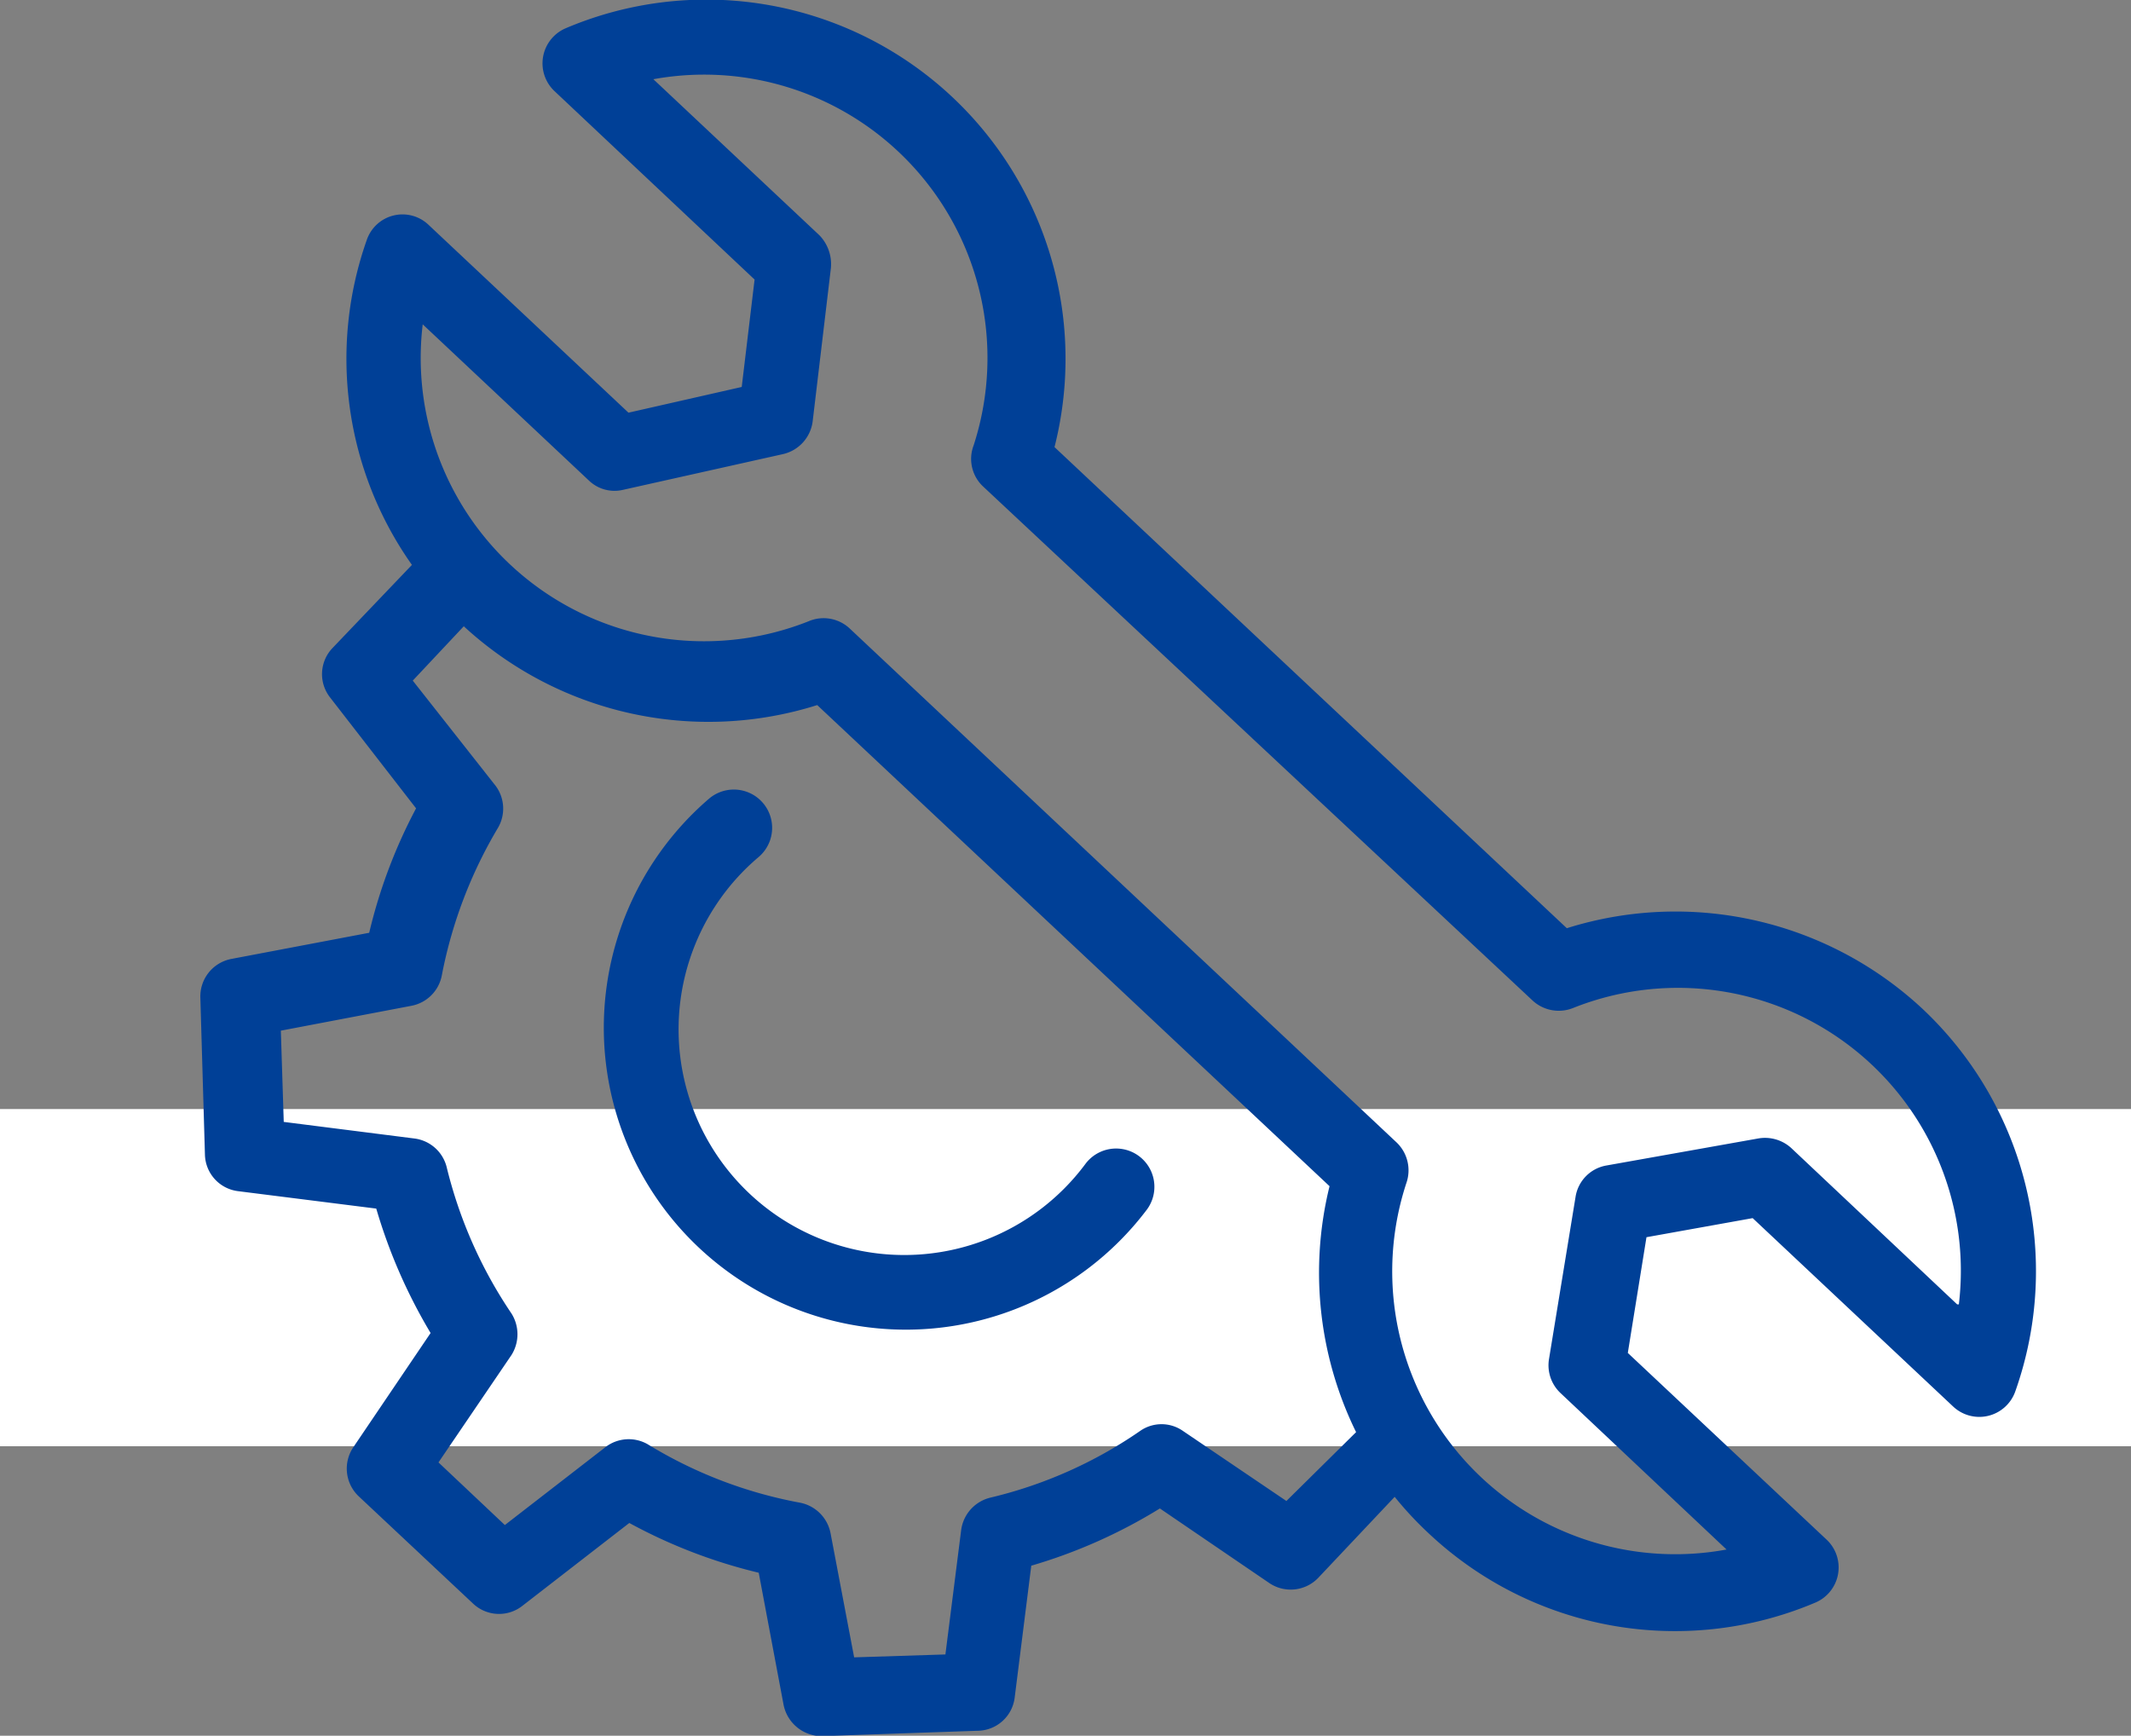
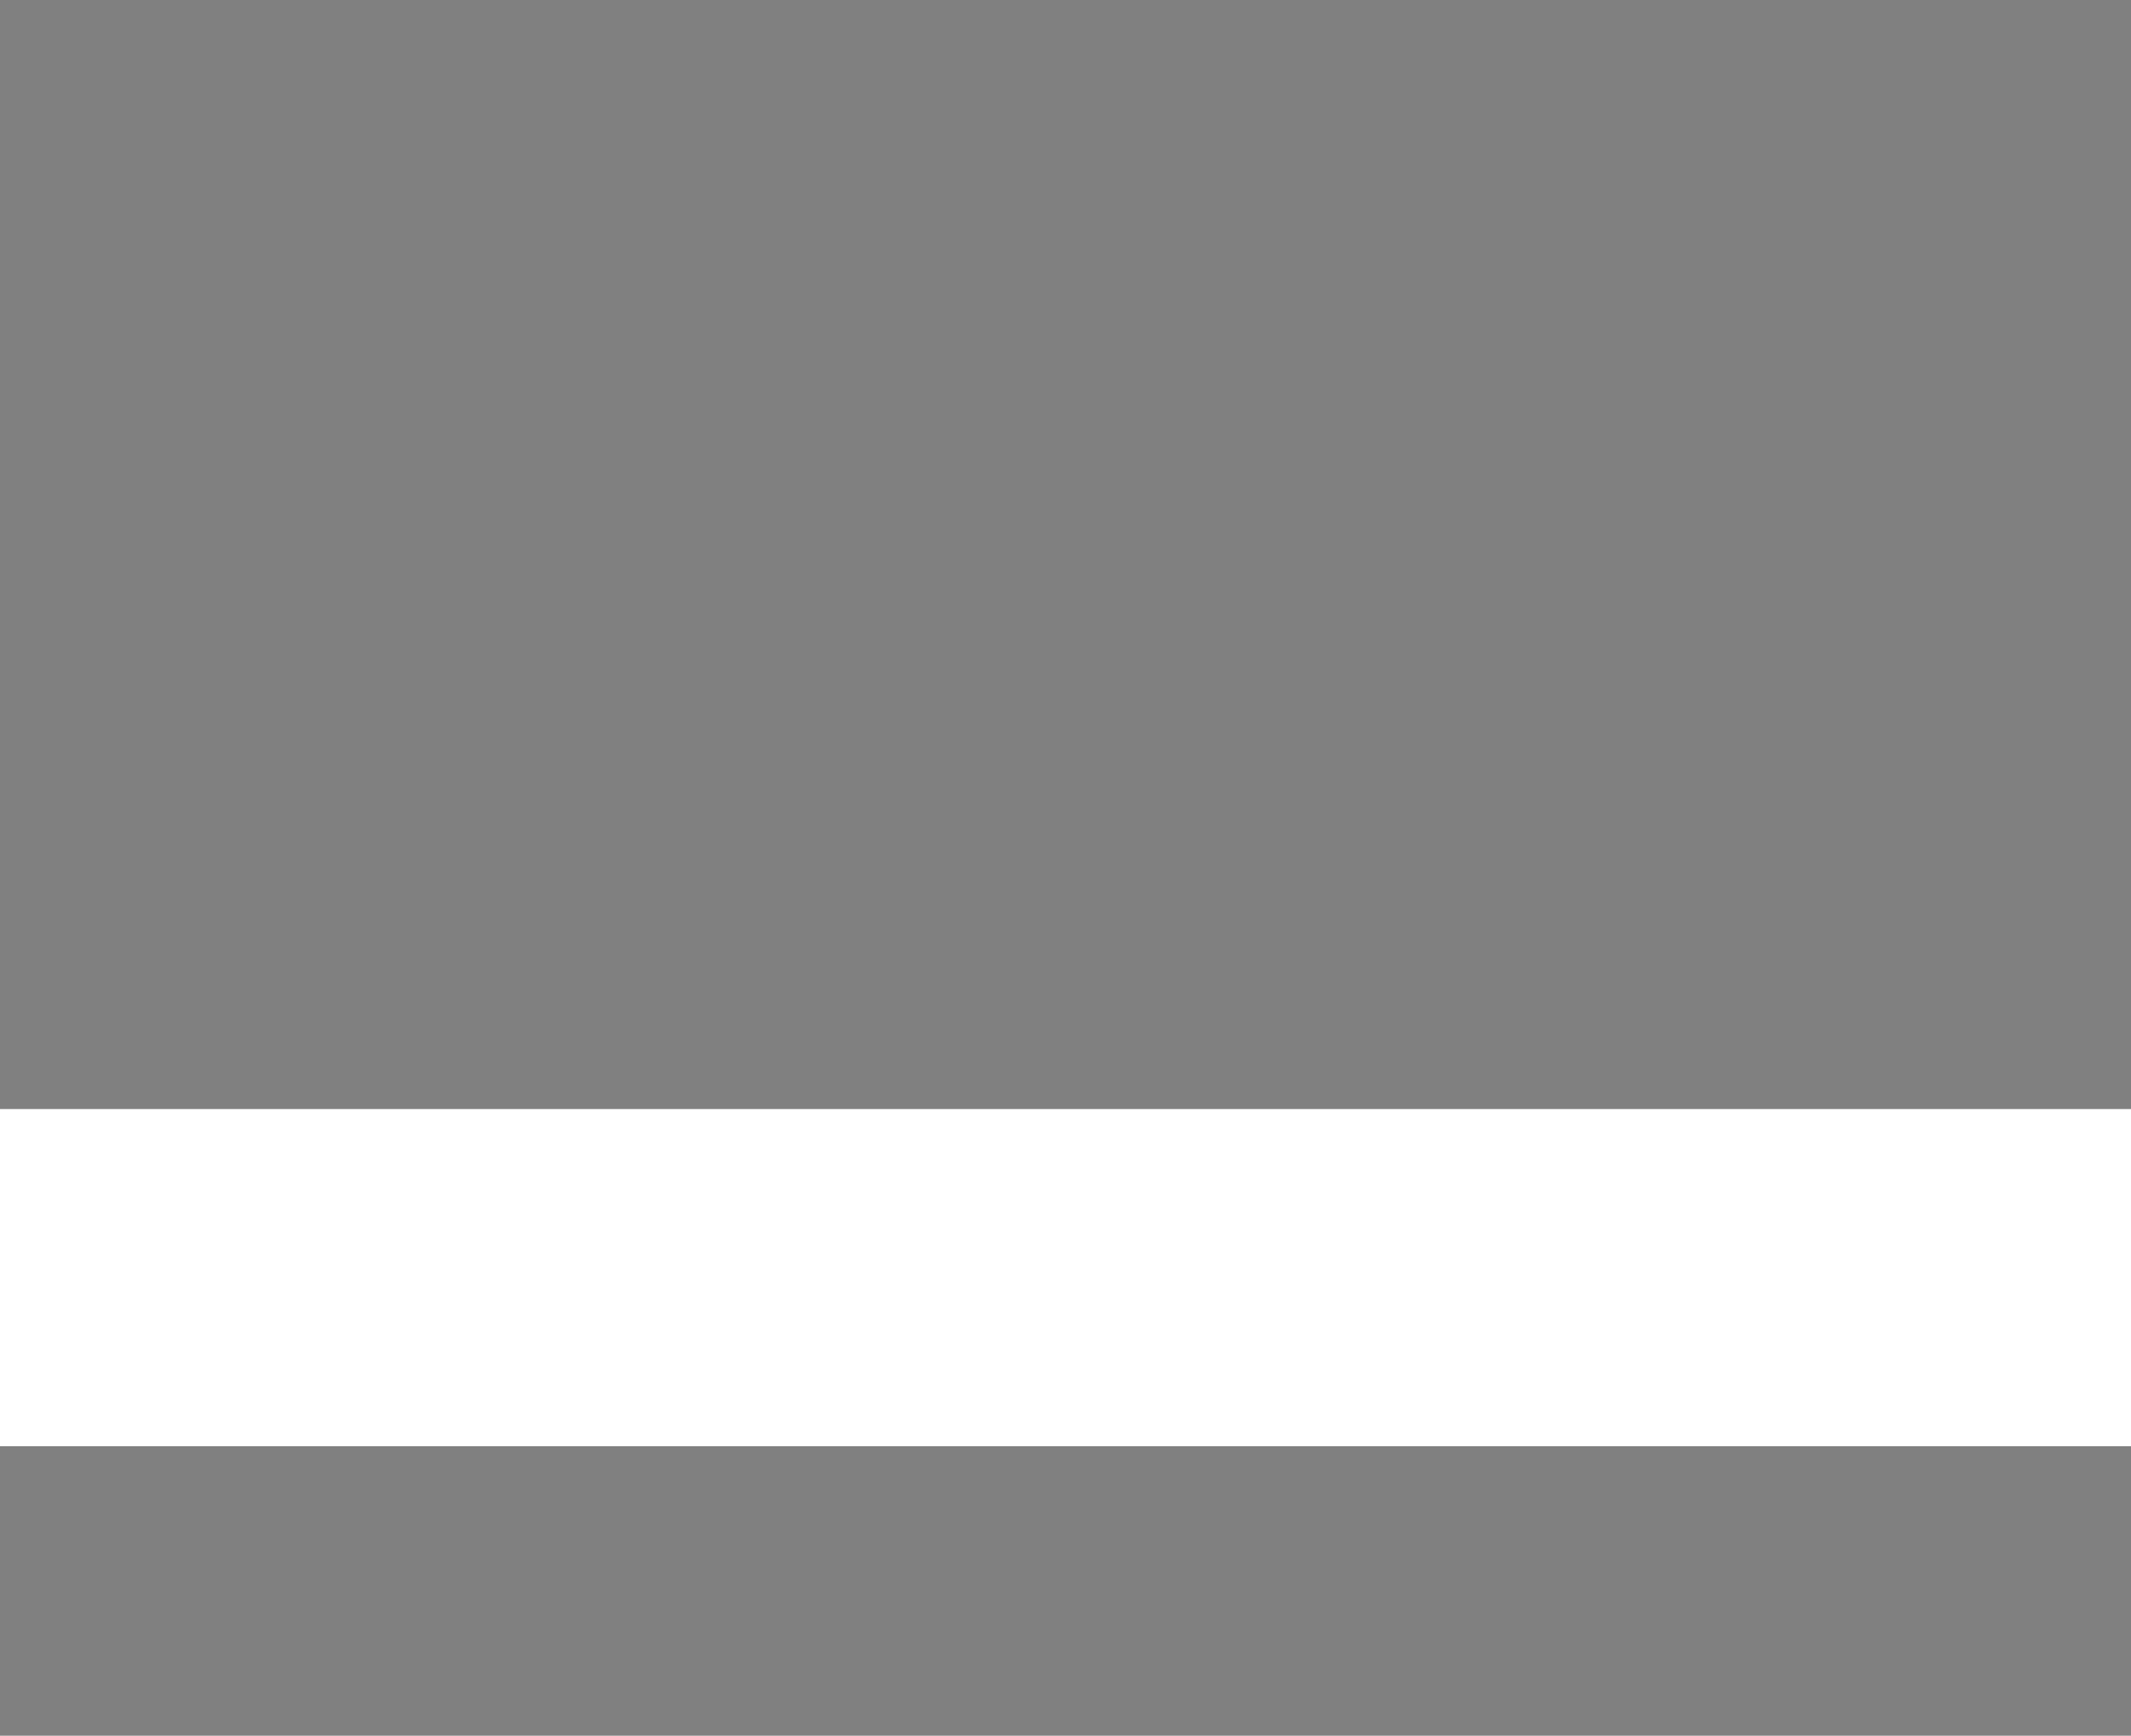
<svg xmlns="http://www.w3.org/2000/svg" id="レイヤー_1" data-name="レイヤー 1" viewBox="0 0 51.37 41.85">
  <rect x="0" y="0" width="51.37" height="41.85" fill="#808080" stroke="none" />
  <defs>
    <style>.cls-1{fill:#fff;}.cls-2{fill:#004097;}</style>
  </defs>
  <rect class="cls-1" y="26.74" width="51.37" height="8.13" />
-   <path class="cls-2" d="M270.41,253.7a8.73,8.73,0,0,0-8.57-1.94l-12.35-11.6a8.66,8.66,0,0,0-11.78-10.1.92.92,0,0,0-.27,1.52l4.82,4.54-.31,2.59-2.73.62-4.81-4.52a.91.91,0,0,0-1.5.36A8.61,8.61,0,0,0,234,243l-1.91,2a.91.91,0,0,0-.06,1.2l2.07,2.67a12.54,12.54,0,0,0-1.13,3l-3.32.63a.92.92,0,0,0-.75.94l.11,3.77a.91.91,0,0,0,.8.89l3.33.42a12.91,12.91,0,0,0,1.31,3l-1.86,2.75a.92.92,0,0,0,.13,1.19l2.75,2.58a.91.91,0,0,0,1.19.06l2.58-2a12.68,12.68,0,0,0,3.12,1.2l.6,3.19a.94.94,0,0,0,.91.75h0l3.77-.13a.91.91,0,0,0,.89-.8l.4-3.18a12.66,12.66,0,0,0,3.1-1.38l2.64,1.8a.92.92,0,0,0,1.19-.14l1.83-1.94a8.47,8.47,0,0,0,.82.88,8.66,8.66,0,0,0,9.32,1.67.92.92,0,0,0,.27-1.52L263.31,262l.45-2.79,2.56-.46,4.83,4.54a.92.92,0,0,0,1.5-.36A8.68,8.68,0,0,0,270.41,253.7Zm-15.33,11.87-2.51-1.7a.9.9,0,0,0-1,0,10.68,10.68,0,0,1-3.63,1.62.93.93,0,0,0-.7.78l-.38,3-2.2.07-.57-3a.93.93,0,0,0-.74-.73,10.77,10.77,0,0,1-3.67-1.41.92.92,0,0,0-1,.06l-2.44,1.89-1.6-1.51,1.76-2.59a.94.94,0,0,0,0-1,10.9,10.9,0,0,1-1.56-3.52.92.92,0,0,0-.78-.7l-3.15-.4-.07-2.2,3.15-.6a.92.92,0,0,0,.73-.73,11,11,0,0,1,1.36-3.57.92.92,0,0,0-.06-1l-2-2.54,1.23-1.31a8.7,8.7,0,0,0,8.52,1.9l12.35,11.6a8.72,8.72,0,0,0,.64,5.93Zm16.17-4.74-4-3.77a.94.94,0,0,0-.8-.23l-3.65.65a.91.91,0,0,0-.75.76l-.64,3.91a.92.92,0,0,0,.28.82l4,3.77a6.82,6.82,0,0,1-7.72-8.83.93.93,0,0,0-.25-1l-13.16-12.37a.92.92,0,0,0-1-.18,6.83,6.83,0,0,1-9.3-7.16l4,3.76a.89.89,0,0,0,.83.23l3.85-.86a.93.93,0,0,0,.72-.79l.44-3.7a1,1,0,0,0-.28-.79l-4-3.76a6.83,6.83,0,0,1,7.72,8.83.91.91,0,0,0,.24,1L261,253.49a.93.93,0,0,0,1,.19,6.82,6.82,0,0,1,9.29,7.15Z" transform="translate(-224.07 -229.38)" />
-   <path class="cls-2" d="M250.23,257.45a5.44,5.44,0,1,1-7.88-7.4.92.92,0,1,0-1.18-1.42,7.28,7.28,0,1,0,10.55,9.91.92.92,0,0,0-1.49-1.09Z" transform="translate(-224.07 -229.38)" />
</svg>